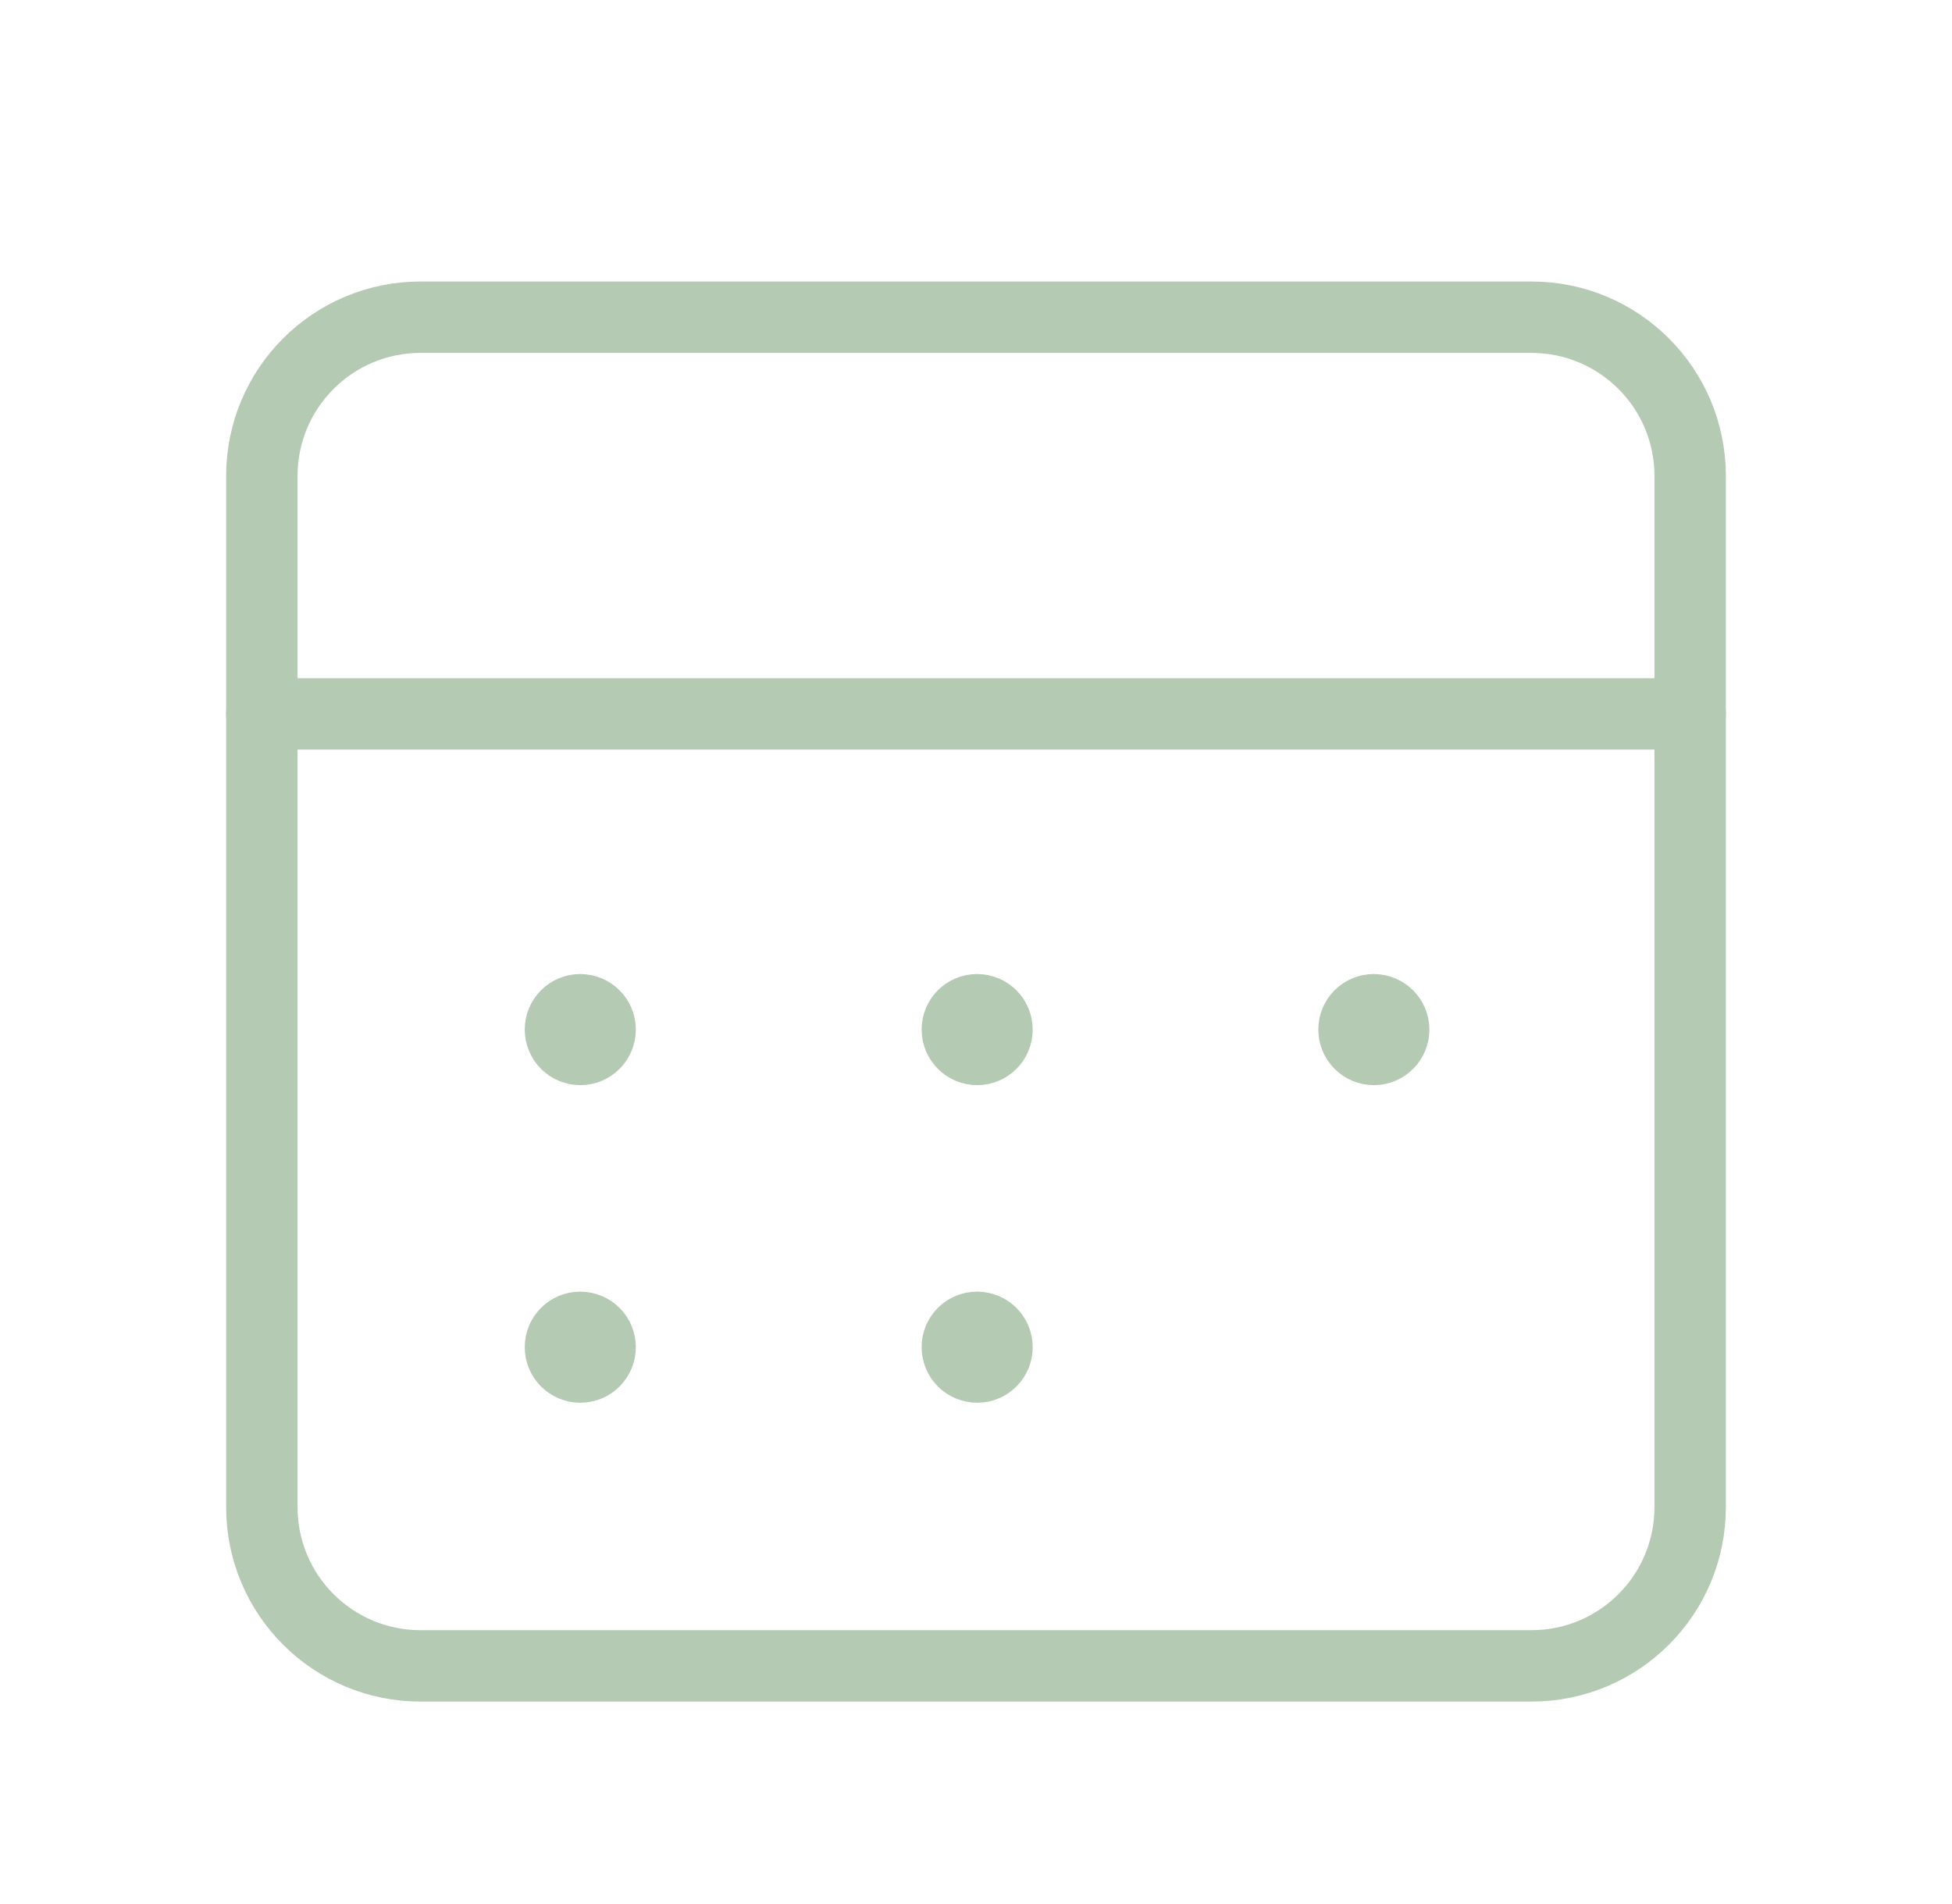
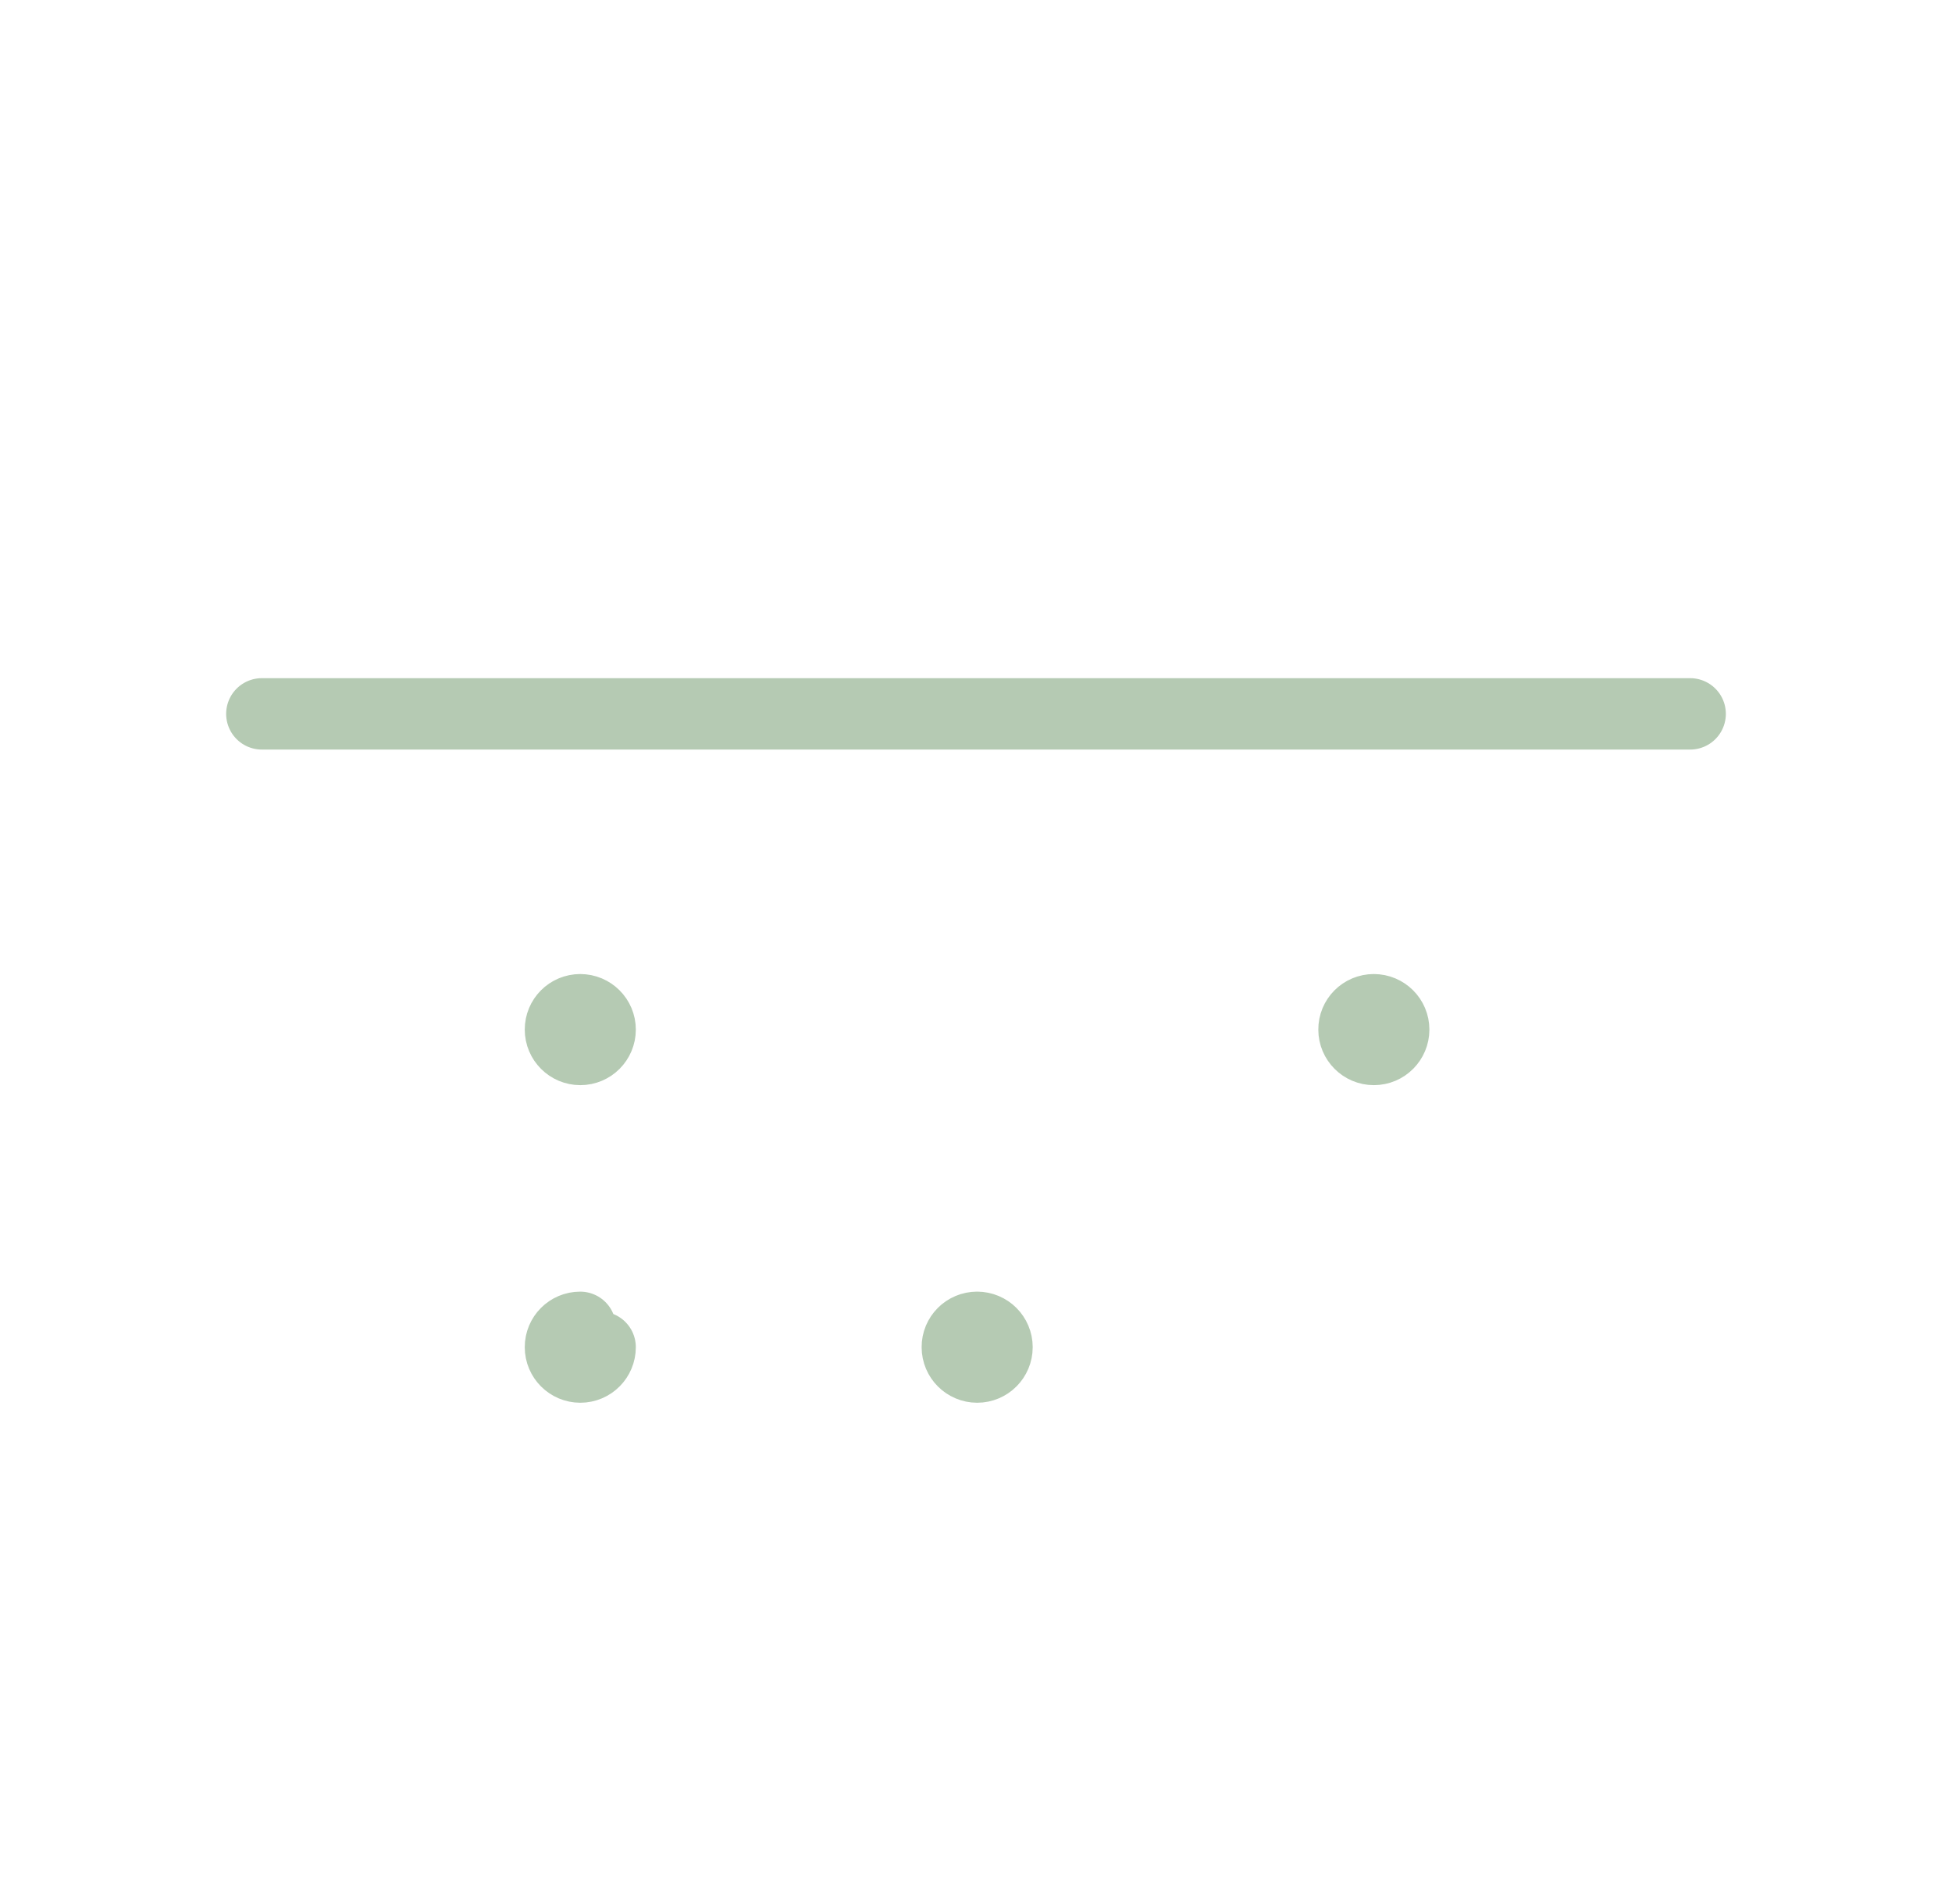
<svg xmlns="http://www.w3.org/2000/svg" width="41" height="40" viewBox="0 0 41 40" fill="none">
  <g opacity="0.4">
    <path d="M5.5 14.997H35.5" stroke="#457A41" stroke-width="1.5" stroke-linecap="round" stroke-linejoin="round" />
-     <path fill-rule="evenodd" clip-rule="evenodd" d="M32.167 6.664H8.833C6.992 6.664 5.5 8.156 5.5 9.997V31.664C5.5 33.506 6.992 34.997 8.833 34.997H32.167C34.008 34.997 35.5 33.506 35.5 31.664V9.997C35.5 8.156 34.008 6.664 32.167 6.664Z" stroke="#457A41" stroke-width="1.5" stroke-linecap="round" stroke-linejoin="round" />
    <path d="M12.187 21.213C11.957 21.213 11.771 21.4 11.772 21.63C11.772 21.86 11.959 22.047 12.189 22.047C12.419 22.047 12.605 21.86 12.605 21.63C12.605 21.4 12.419 21.213 12.187 21.213" stroke="#457A41" stroke-width="1.5" stroke-linecap="round" stroke-linejoin="round" />
-     <path d="M20.523 21.213C20.293 21.213 20.106 21.4 20.108 21.63C20.108 21.86 20.295 22.047 20.525 22.047C20.755 22.047 20.941 21.86 20.941 21.63C20.941 21.4 20.755 21.213 20.523 21.213" stroke="#457A41" stroke-width="1.5" stroke-linecap="round" stroke-linejoin="round" />
    <path d="M28.855 21.213C28.625 21.213 28.438 21.4 28.44 21.63C28.44 21.86 28.627 22.047 28.857 22.047C29.087 22.047 29.273 21.86 29.273 21.63C29.273 21.4 29.087 21.213 28.855 21.213" stroke="#457A41" stroke-width="1.5" stroke-linecap="round" stroke-linejoin="round" />
-     <path d="M12.187 27.885C11.957 27.885 11.771 28.072 11.772 28.302C11.772 28.532 11.959 28.719 12.189 28.719C12.419 28.719 12.605 28.532 12.605 28.302C12.605 28.072 12.419 27.885 12.187 27.885" stroke="#457A41" stroke-width="1.5" stroke-linecap="round" stroke-linejoin="round" />
+     <path d="M12.187 27.885C11.957 27.885 11.771 28.072 11.772 28.302C11.772 28.532 11.959 28.719 12.189 28.719C12.419 28.719 12.605 28.532 12.605 28.302" stroke="#457A41" stroke-width="1.5" stroke-linecap="round" stroke-linejoin="round" />
    <path d="M20.523 27.885C20.293 27.885 20.106 28.072 20.108 28.302C20.108 28.532 20.295 28.719 20.525 28.719C20.755 28.719 20.941 28.532 20.941 28.302C20.941 28.072 20.755 27.885 20.523 27.885" stroke="#457A41" stroke-width="1.5" stroke-linecap="round" stroke-linejoin="round" />
  </g>
</svg>